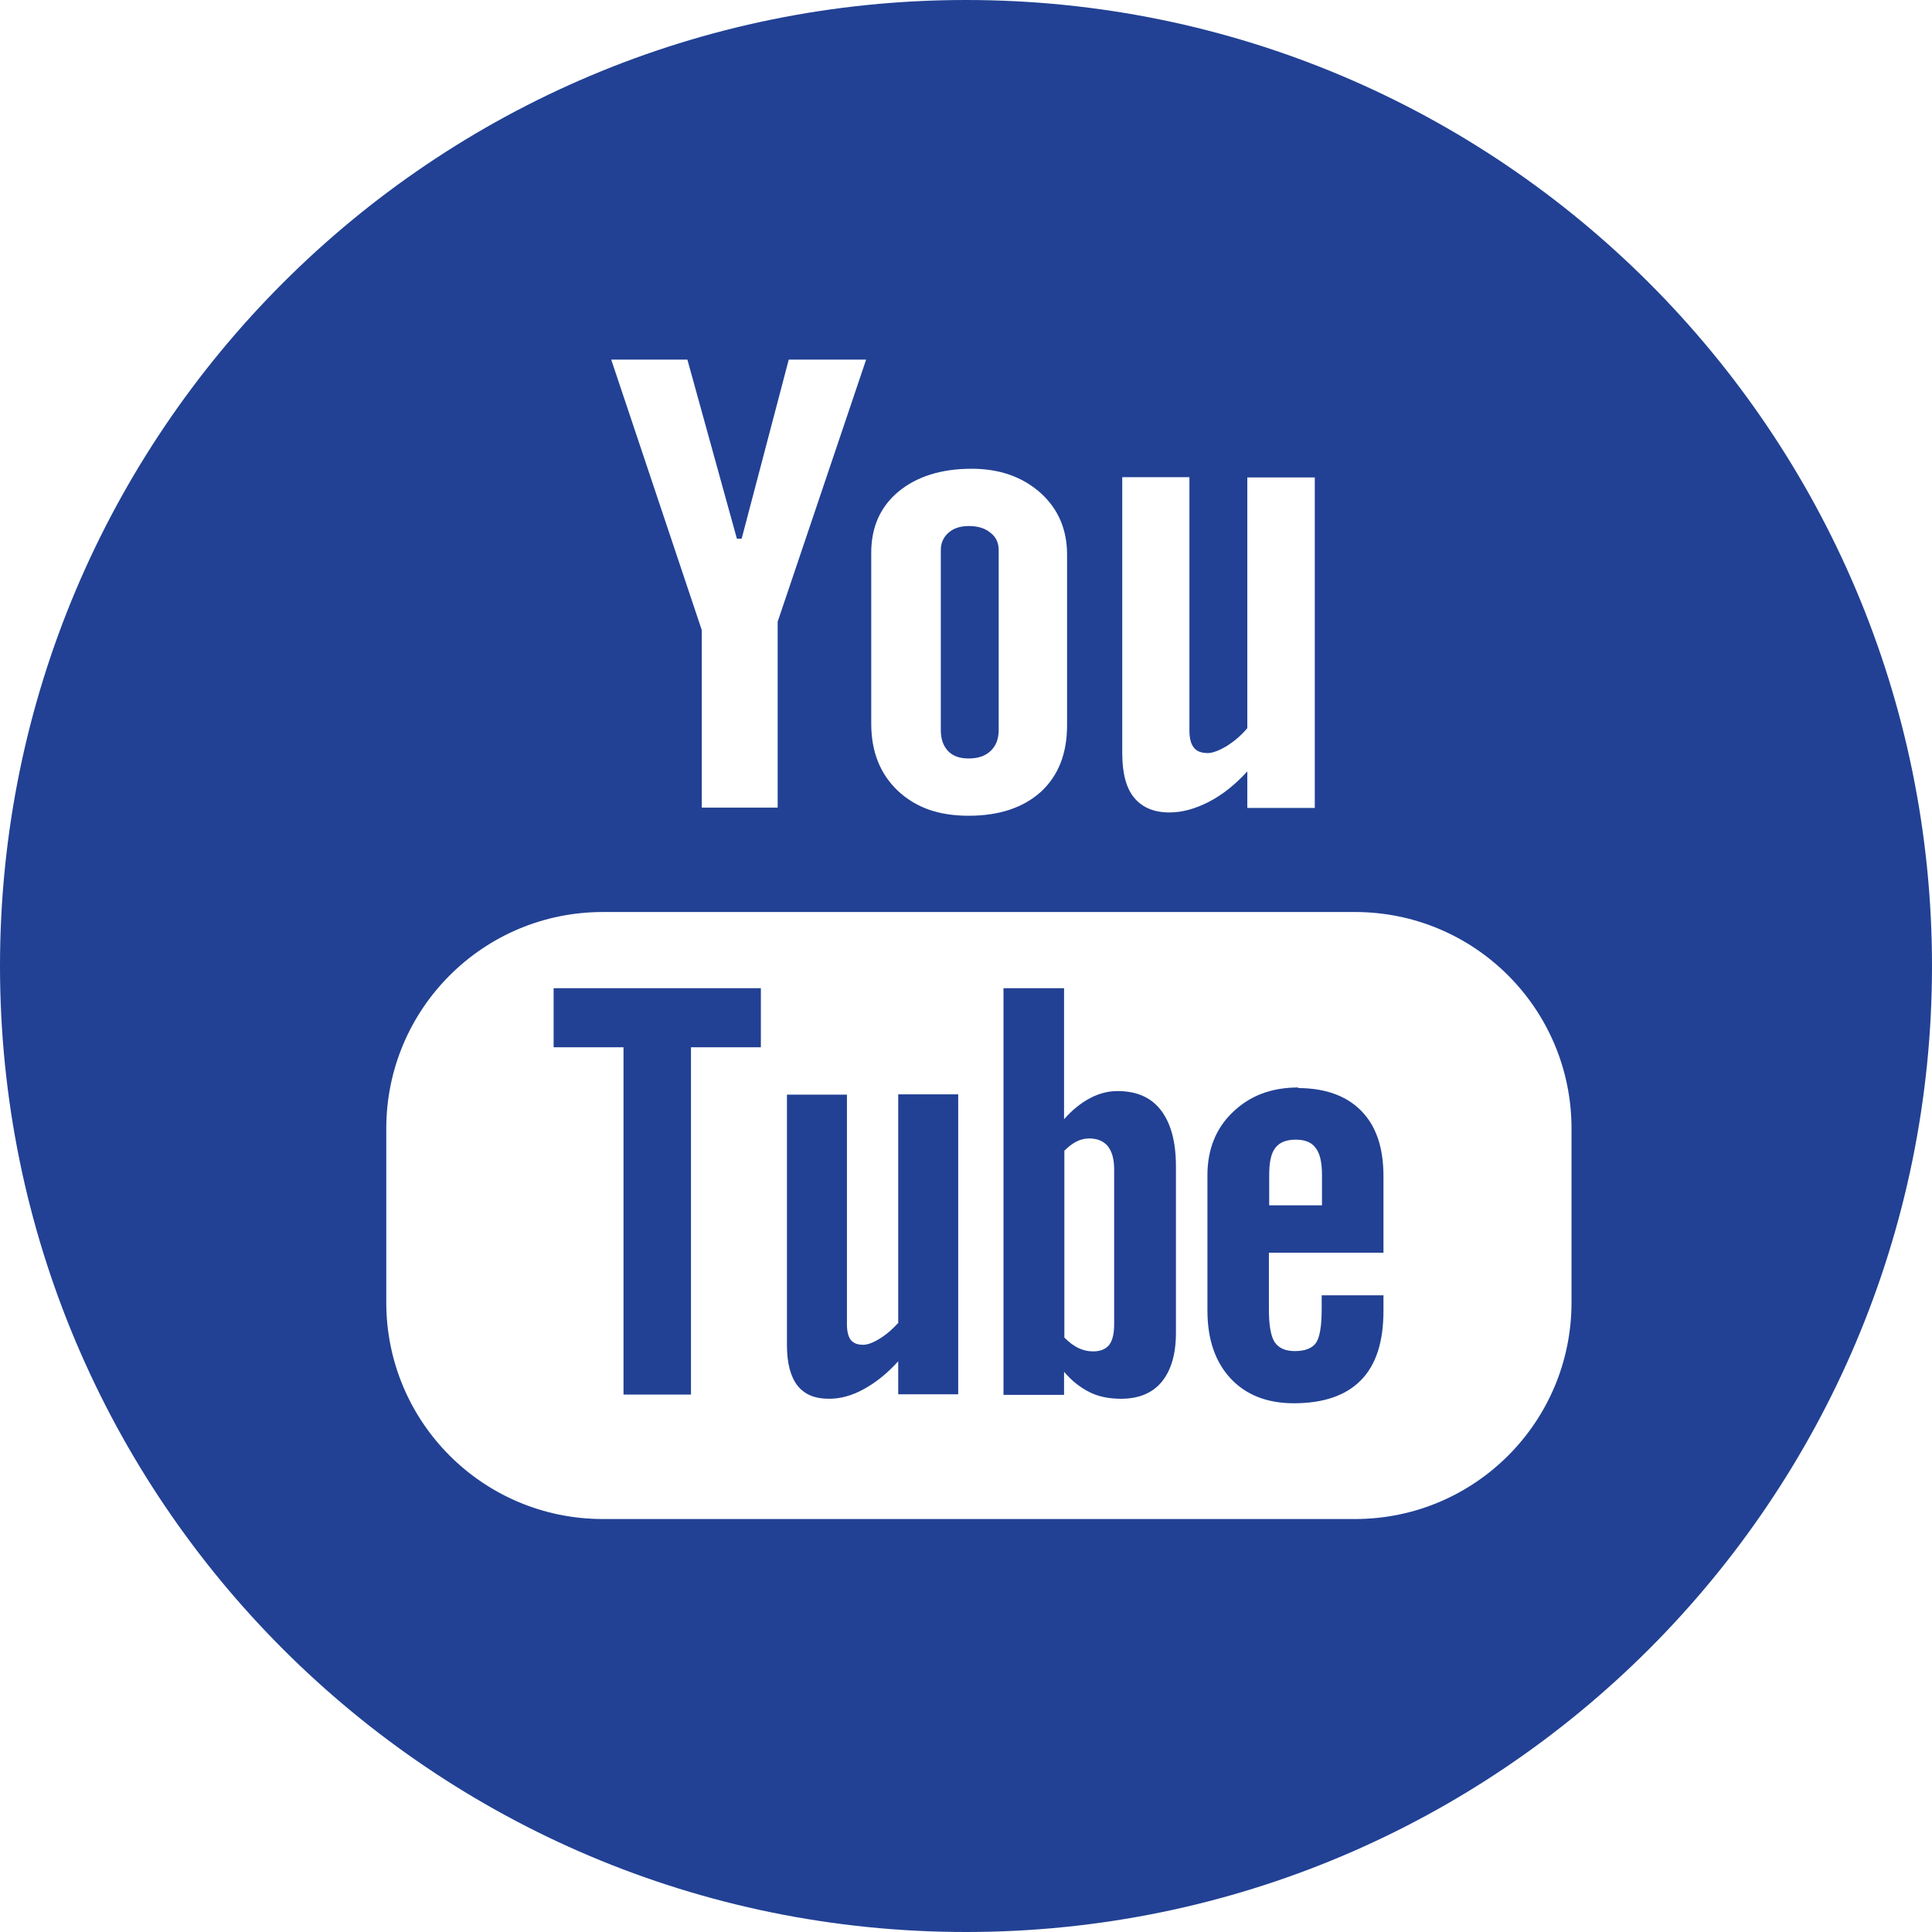
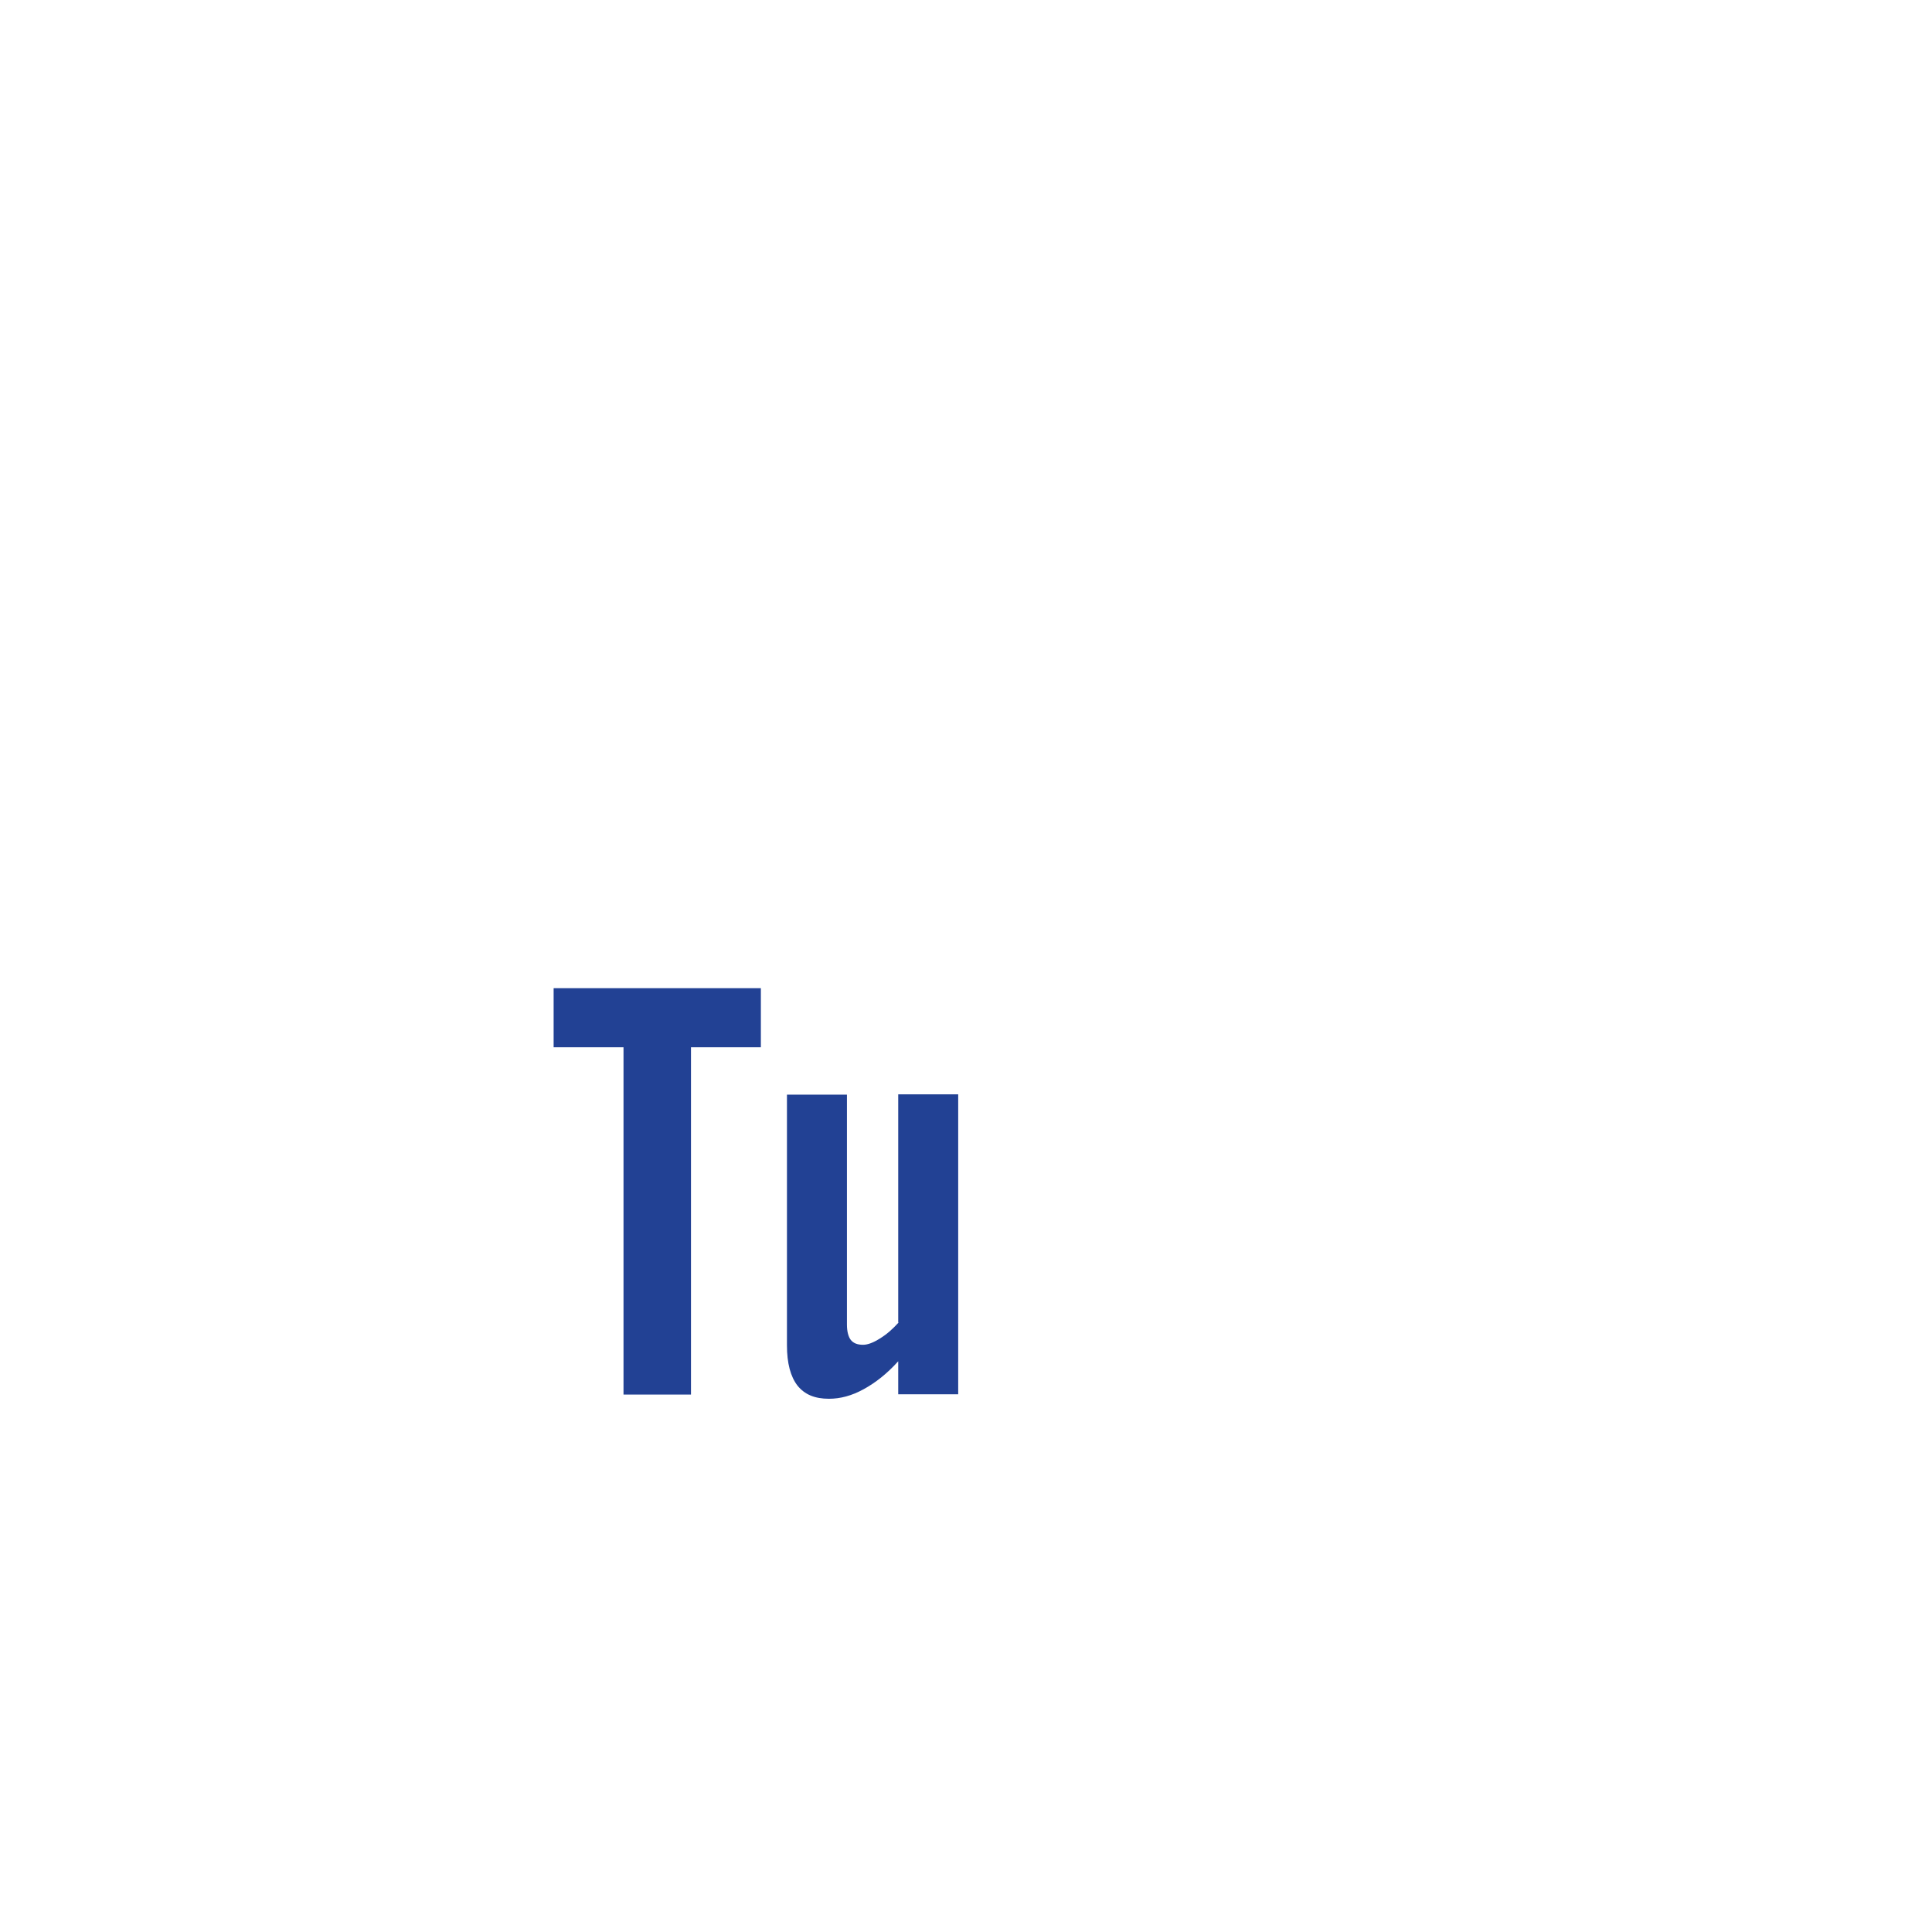
<svg xmlns="http://www.w3.org/2000/svg" id="Layer_2" data-name="Layer 2" viewBox="0 0 64.42 64.42">
  <defs>
    <style>
      .cls-1 {
        fill: #224194;
        stroke-width: 0px;
      }
    </style>
  </defs>
  <g id="Layer_1-2" data-name="Layer 1">
    <g>
      <polygon class="cls-1" points="18.46 34.92 20.79 34.92 20.79 46.5 23.04 46.5 23.04 34.92 25.37 34.92 25.37 32.95 18.46 32.95 18.46 34.92" />
-       <path class="cls-1" d="M32.3,25.29c.31,0,.55-.08.73-.25.18-.17.27-.4.27-.7v-6c0-.24-.09-.44-.28-.58-.18-.15-.42-.22-.72-.22-.27,0-.5.07-.67.22-.17.15-.26.34-.26.58v6c0,.3.08.53.24.7.16.17.39.25.68.25Z" />
-       <path class="cls-1" d="M37.26,36.38c-.31,0-.62.08-.92.24-.3.16-.59.39-.86.7v-4.37h-2.02v13.56h2.02v-.77c.26.31.55.53.85.68.3.15.65.22,1.05.22.59,0,1.05-.19,1.36-.57.31-.38.47-.92.47-1.63v-5.55c0-.82-.17-1.44-.5-1.87-.33-.43-.81-.64-1.45-.64ZM37.15,44.16c0,.32-.06.55-.17.69-.12.14-.29.21-.54.21-.17,0-.33-.04-.48-.11-.15-.07-.31-.19-.47-.35v-6.23c.14-.14.27-.24.41-.31.14-.07.28-.1.42-.1.27,0,.48.09.62.26.14.18.21.43.21.77v5.17Z" />
      <path class="cls-1" d="M29.96,44.1c-.19.21-.39.39-.62.53-.22.14-.41.21-.56.21-.19,0-.32-.05-.41-.16-.08-.1-.13-.28-.13-.51v-7.67h-2v8.36c0,.6.12,1.04.35,1.34.24.3.58.44,1.05.44.38,0,.76-.1,1.16-.32.4-.22.78-.52,1.15-.93v1.1h2v-10h-2v7.6h0Z" />
-       <path class="cls-1" d="M32.21,0C14.42,0,0,14.42,0,32.21s14.42,32.21,32.21,32.21,32.21-14.42,32.21-32.21S50,0,32.21,0ZM37.41,15.91h2.25v8.45c0,.26.05.45.15.57.09.12.25.18.46.18.16,0,.37-.08.63-.23.25-.16.48-.35.69-.6v-8.36h2.25v11.02h-2.25v-1.22c-.41.45-.84.79-1.29,1.02-.45.23-.88.35-1.31.35-.52,0-.91-.17-1.18-.5-.26-.32-.39-.81-.39-1.48,0,0,0-9.21,0-9.21ZM29.05,18.43c0-.85.3-1.53.91-2.04.61-.5,1.42-.76,2.44-.76.93,0,1.69.27,2.29.8.59.53.89,1.22.89,2.06v5.69c0,.95-.29,1.68-.87,2.22-.59.53-1.39.8-2.41.8s-1.77-.28-2.36-.83c-.59-.56-.89-1.3-.89-2.24v-5.71h0ZM22.92,11.99l1.65,5.97h.16l1.57-5.97h2.58l-2.95,8.74v6.2h-2.53v-5.92l-3.02-9.02h2.55ZM52.4,43.43c0,3.99-3.23,7.22-7.22,7.22h-25.08c-3.99,0-7.22-3.23-7.22-7.22v-5.8c0-3.99,3.23-7.22,7.22-7.22h25.08c3.99,0,7.22,3.23,7.22,7.22v5.8Z" />
-       <path class="cls-1" d="M43.3,36.26c-.9,0-1.62.27-2.19.82-.57.54-.85,1.25-.85,2.11v4.5c0,.97.26,1.72.77,2.27.51.55,1.22.83,2.11.83,1,0,1.74-.26,2.24-.77.51-.52.75-1.29.75-2.32v-.51h-2.06v.46c0,.59-.07.97-.2,1.14s-.36.26-.69.26-.54-.1-.68-.3c-.13-.21-.19-.57-.19-1.1v-1.88h3.82v-2.55c0-.95-.24-1.67-.74-2.18-.49-.5-1.2-.76-2.11-.76ZM44.09,40.19h-1.77v-1.01c0-.42.06-.72.2-.9.14-.19.37-.28.69-.28.3,0,.53.09.66.28.14.17.21.48.21.9v1.01h0Z" />
    </g>
  </g>
</svg>